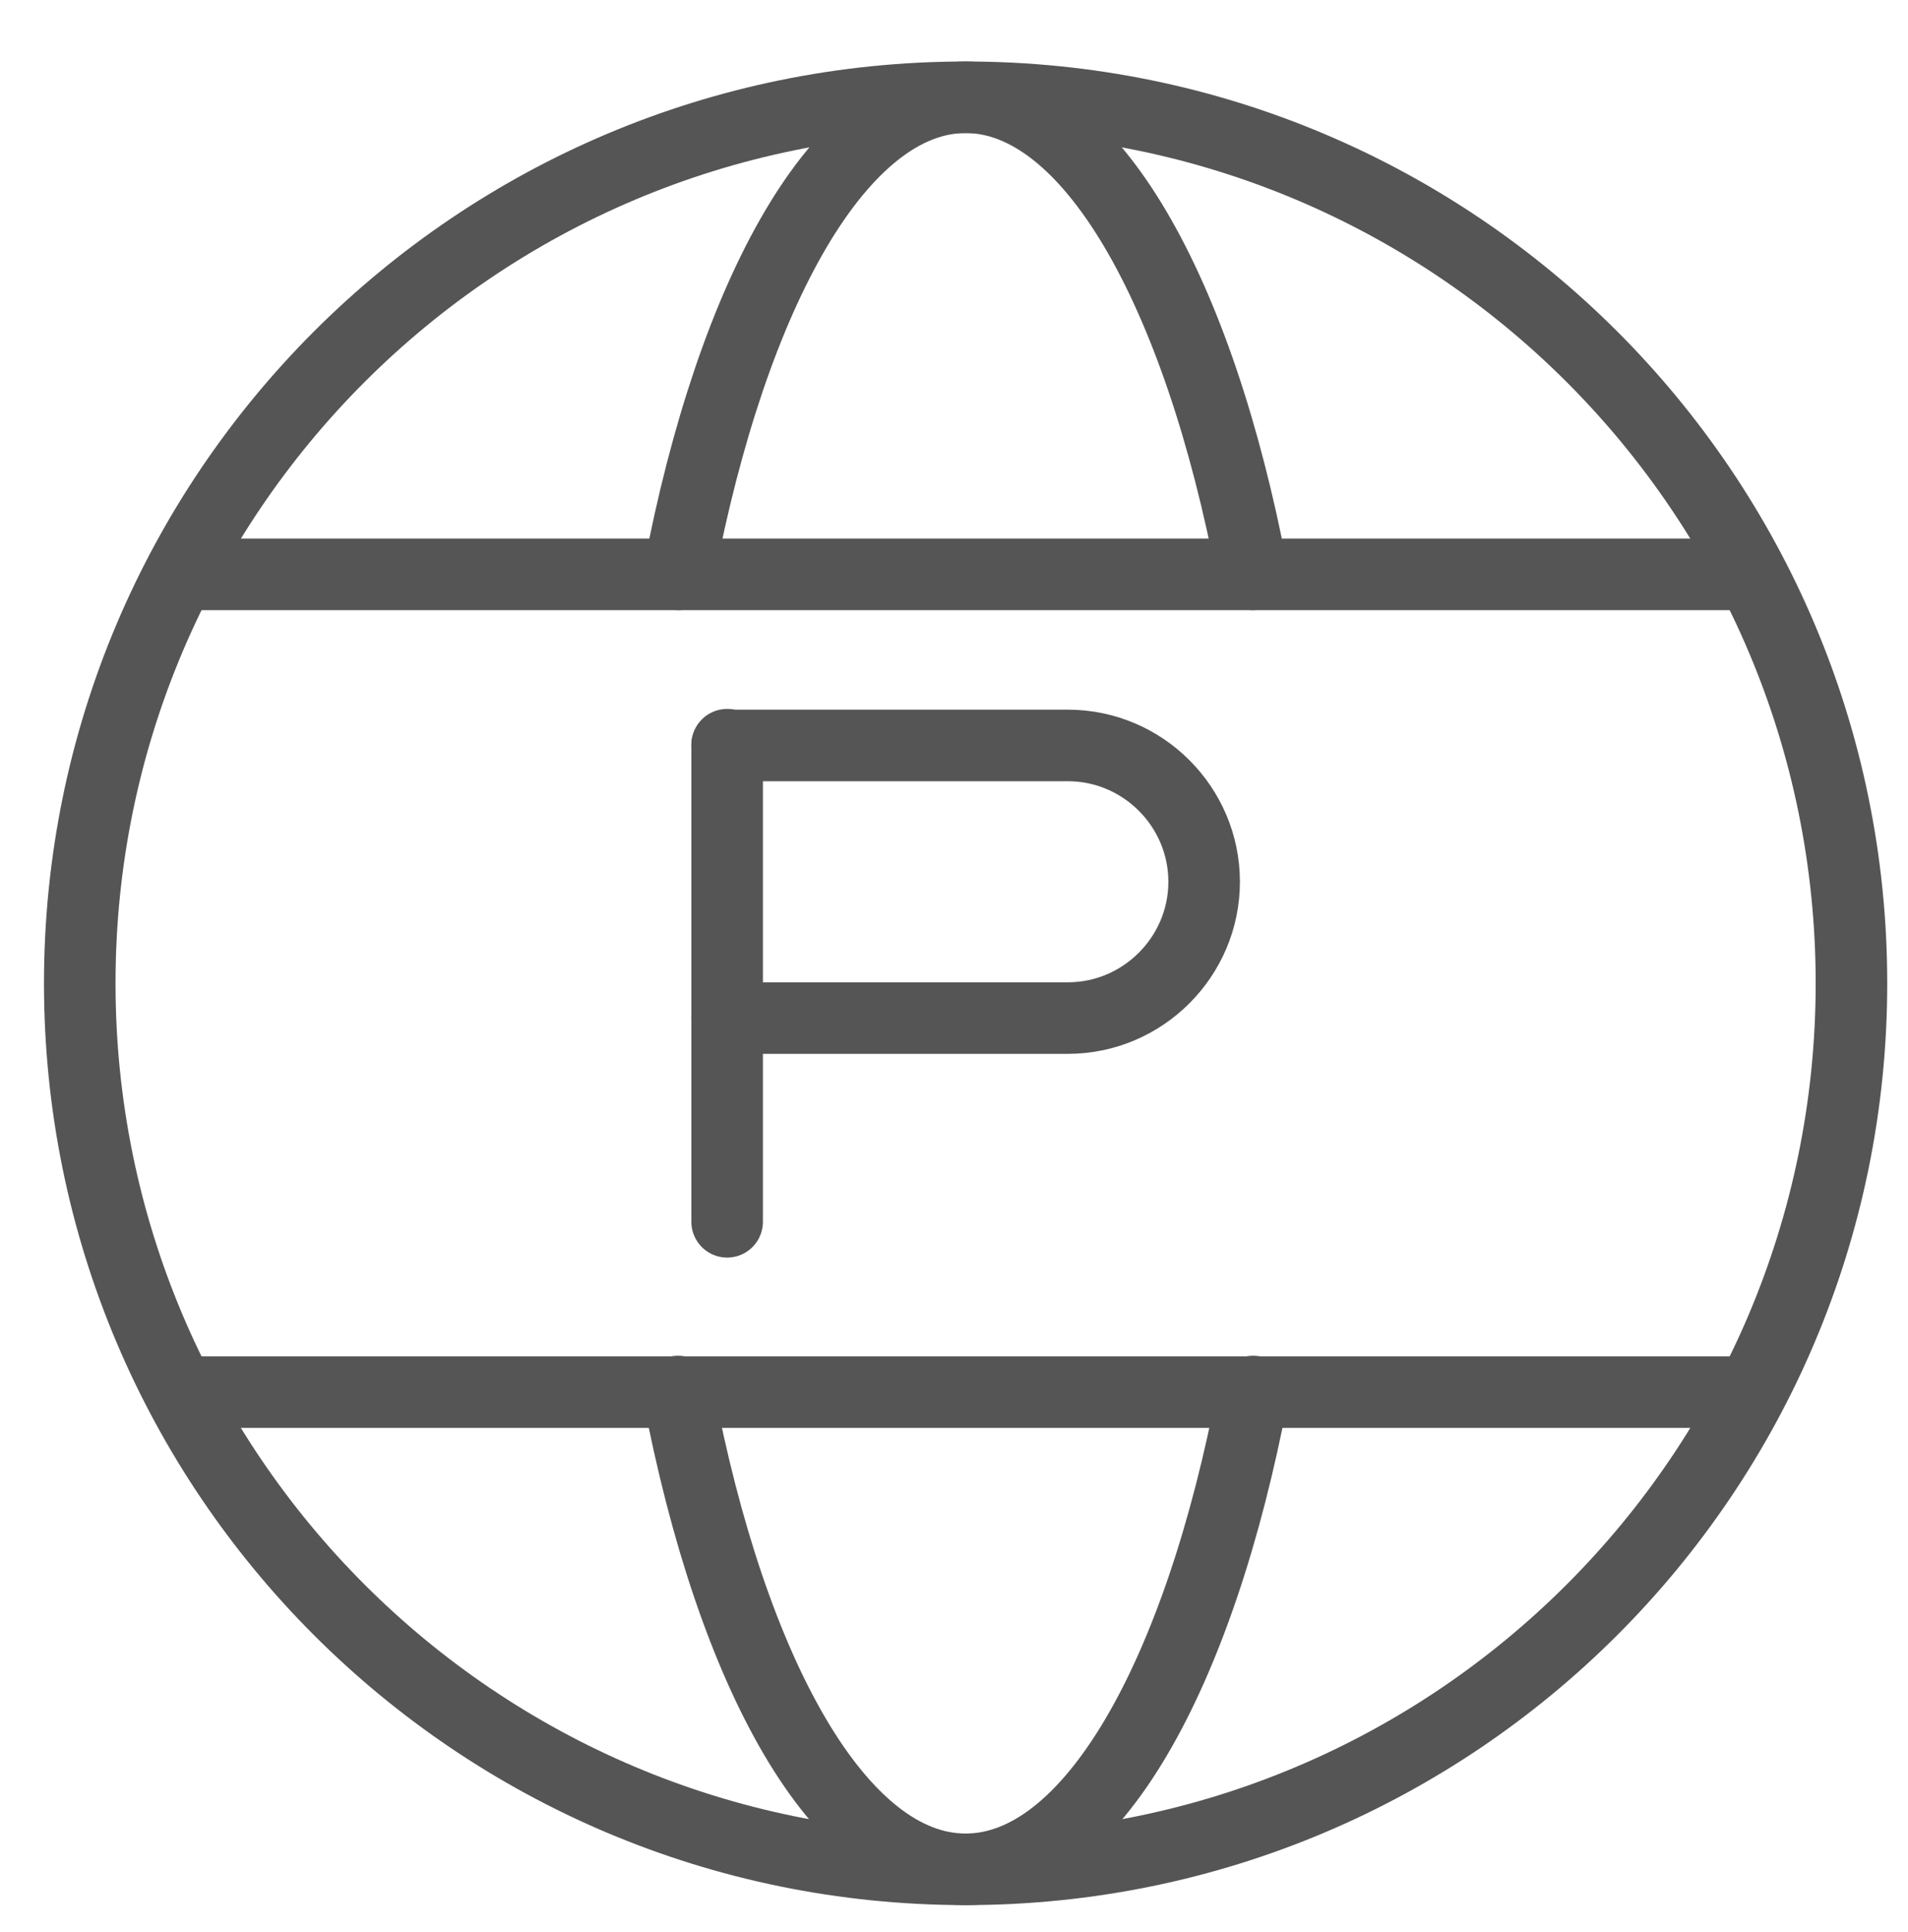
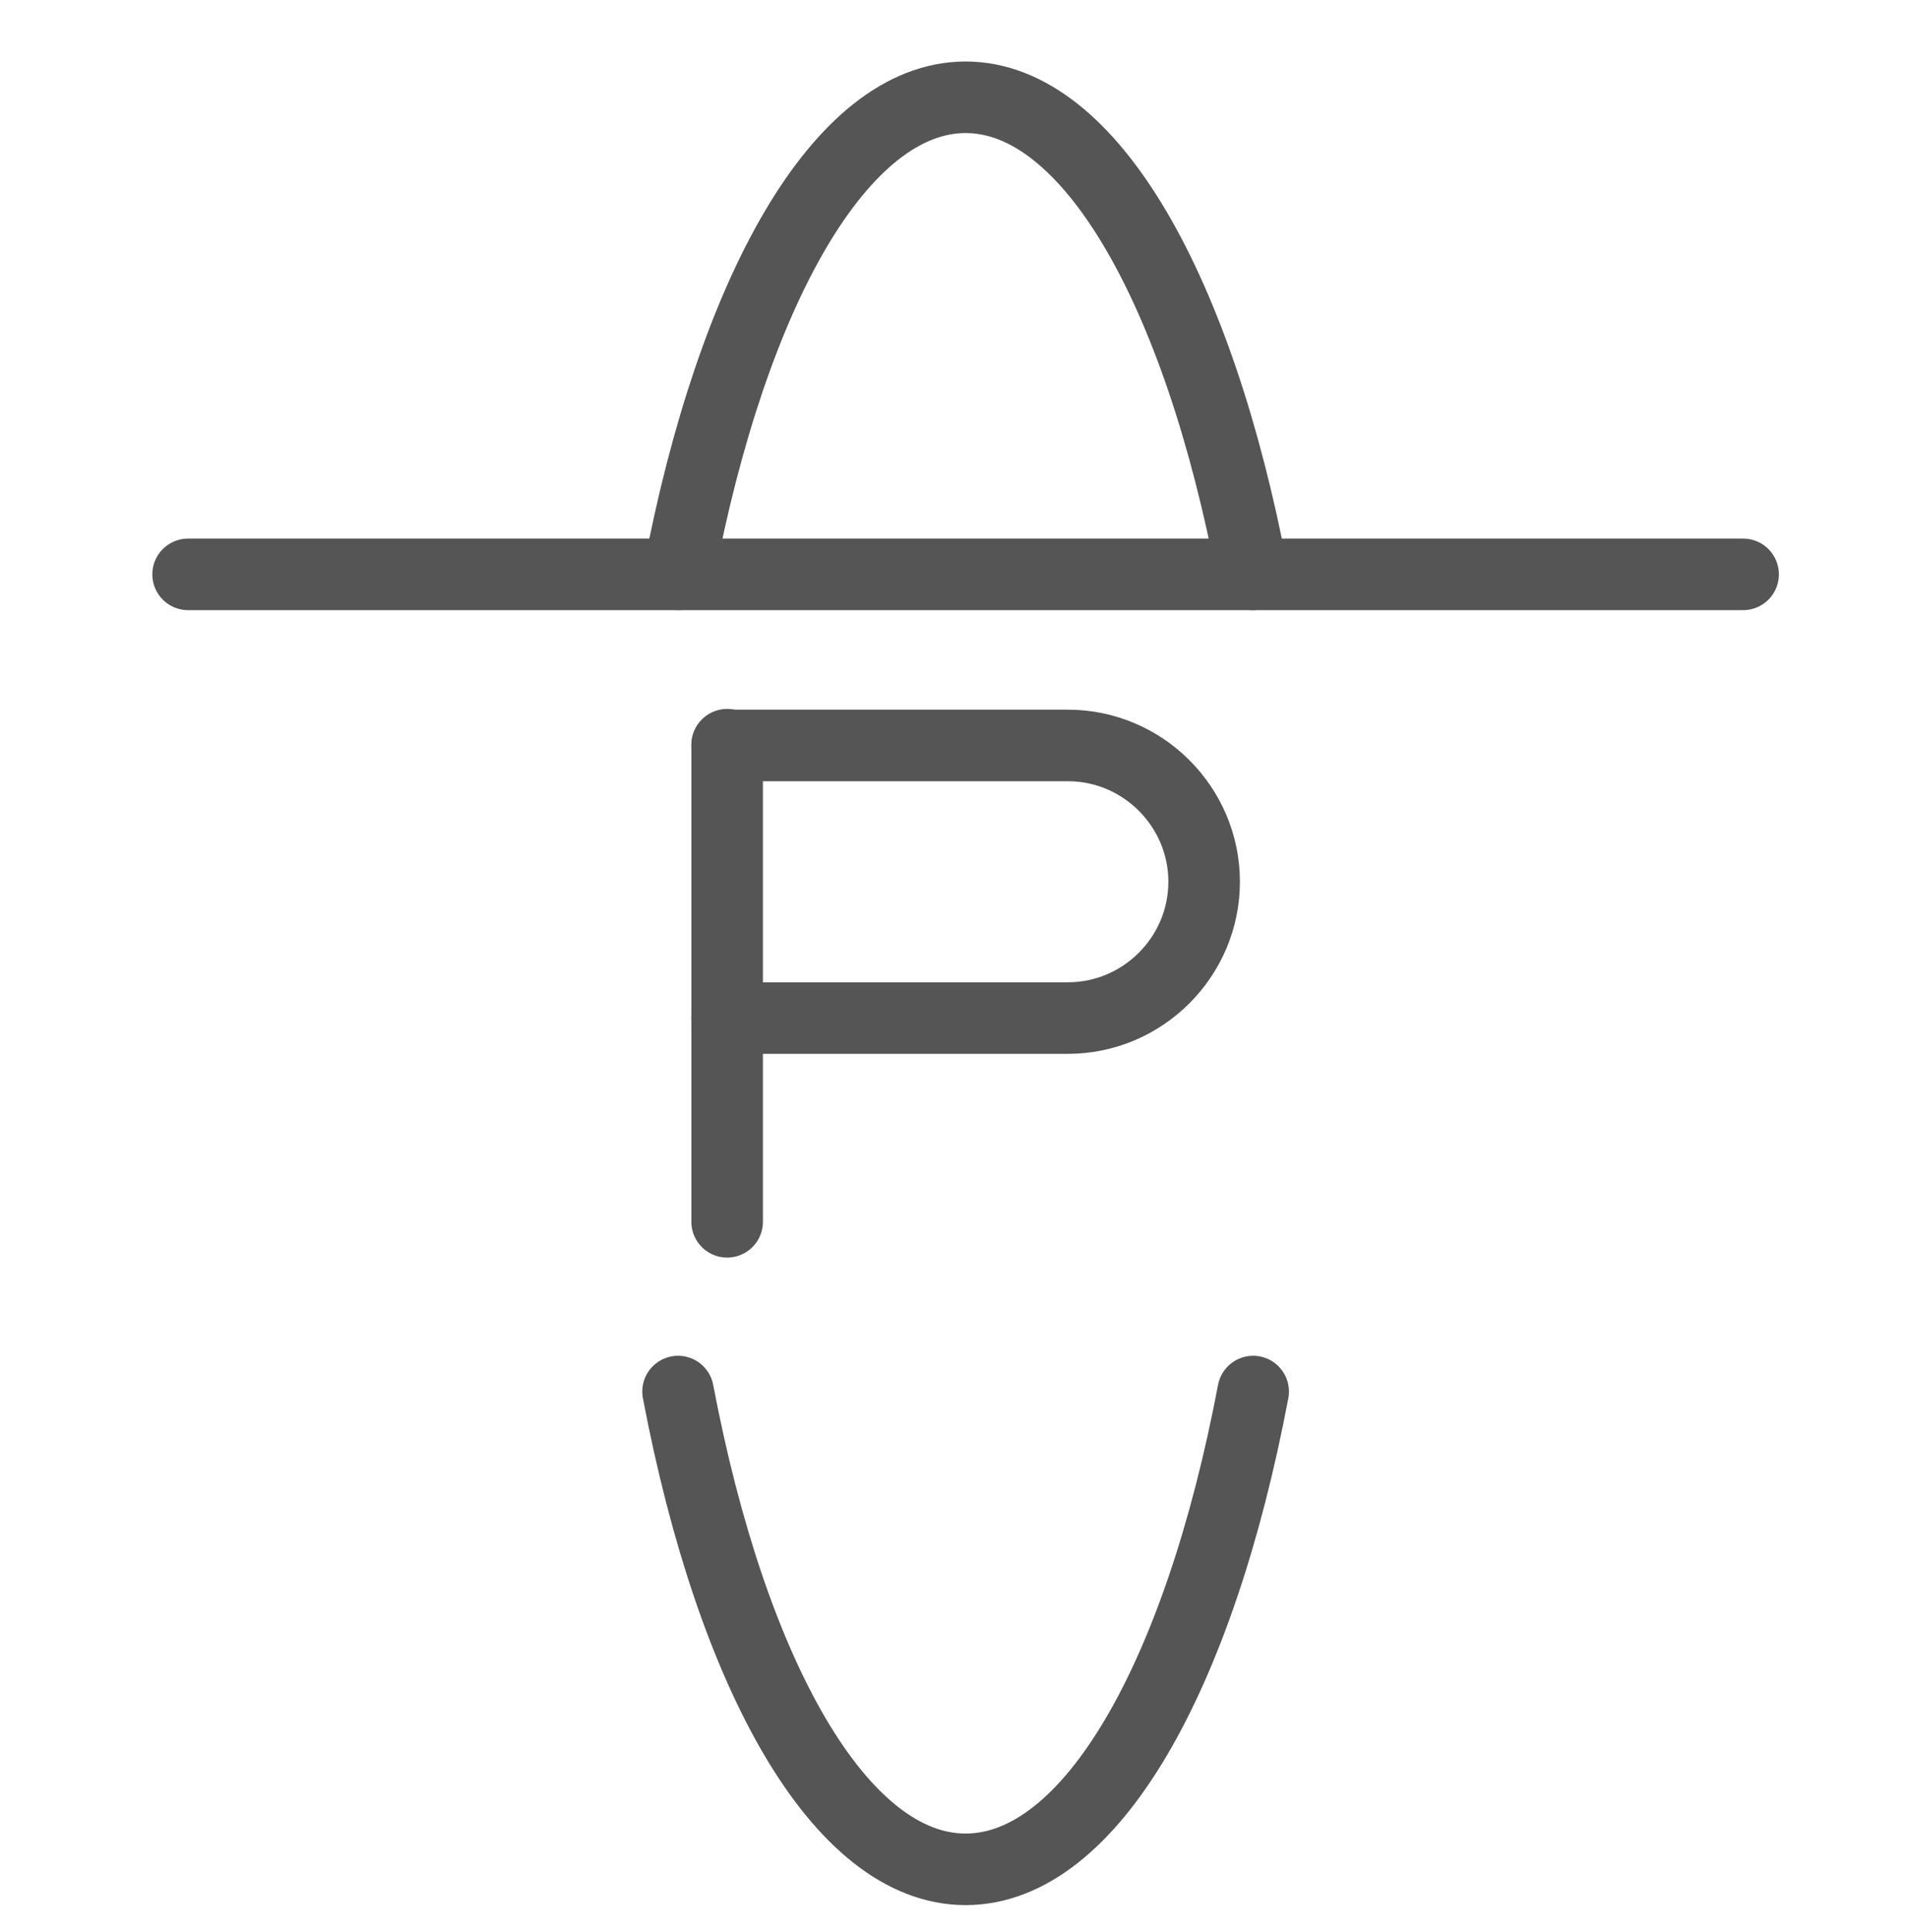
<svg xmlns="http://www.w3.org/2000/svg" width="80" height="81" viewBox="0 0 80 81" fill="none">
-   <path d="M40.487 78.364C61 78.364 77.629 61.734 77.629 41.221C77.629 20.707 61 4.078 40.487 4.078C19.973 4.078 3.344 20.707 3.344 41.221C3.344 61.734 19.973 78.364 40.487 78.364Z" stroke="#555555" stroke-width="3" stroke-linecap="round" />
  <path d="M52.544 58.336C50.287 70.25 45.744 78.365 40.487 78.365C35.23 78.365 30.687 70.222 28.43 58.336" stroke="#555555" stroke-width="3" stroke-linecap="round" />
  <path d="M28.457 24.078C30.714 12.192 35.257 4.078 40.486 4.078C45.714 4.078 50.257 12.192 52.514 24.078" stroke="#555555" stroke-width="3" stroke-linecap="round" />
  <path d="M7.887 24.078H73.087" stroke="#555555" stroke-width="3" stroke-linecap="round" />
-   <path d="M7.887 58.359H73.087" stroke="#555555" stroke-width="3" stroke-linecap="round" />
  <path d="M30.488 31.219V51.219" stroke="#555555" stroke-width="3" stroke-linecap="round" />
  <path d="M30.488 31.25H44.774C47.917 31.25 50.488 33.821 50.488 36.964C50.488 40.107 47.917 42.679 44.774 42.679H30.488" stroke="#555555" stroke-width="3" stroke-linecap="round" />
</svg>